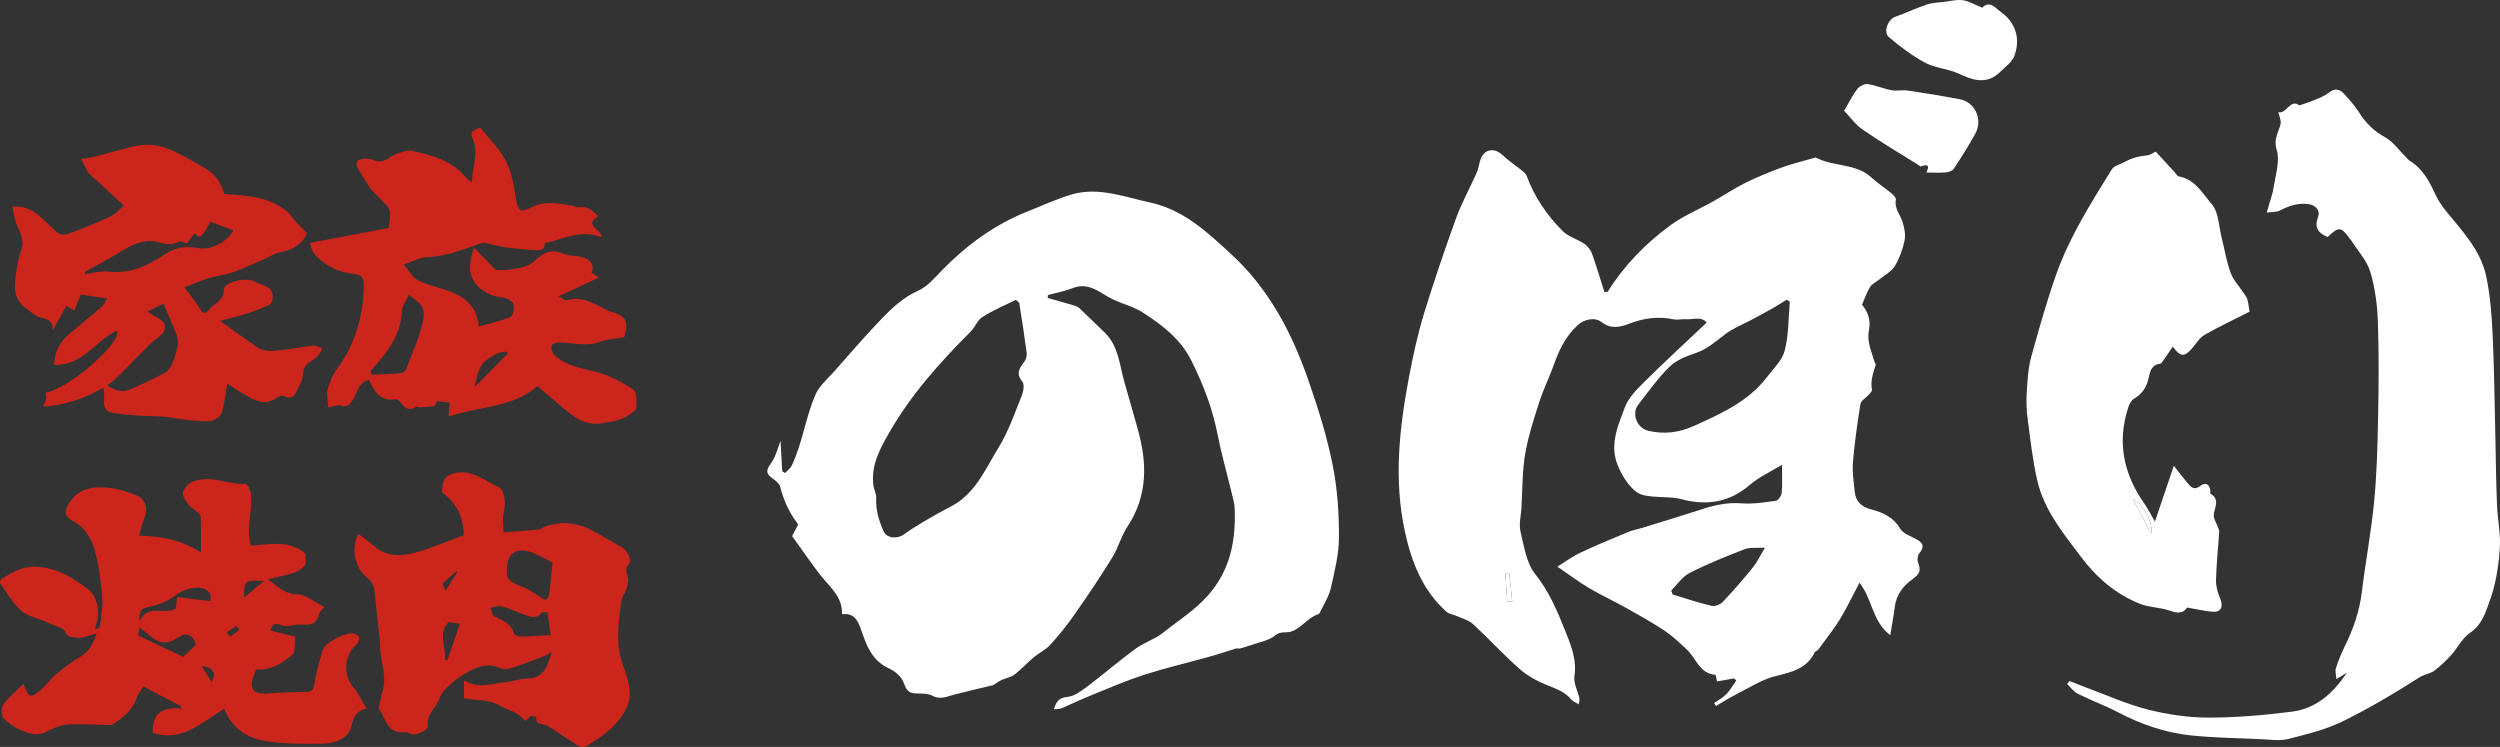
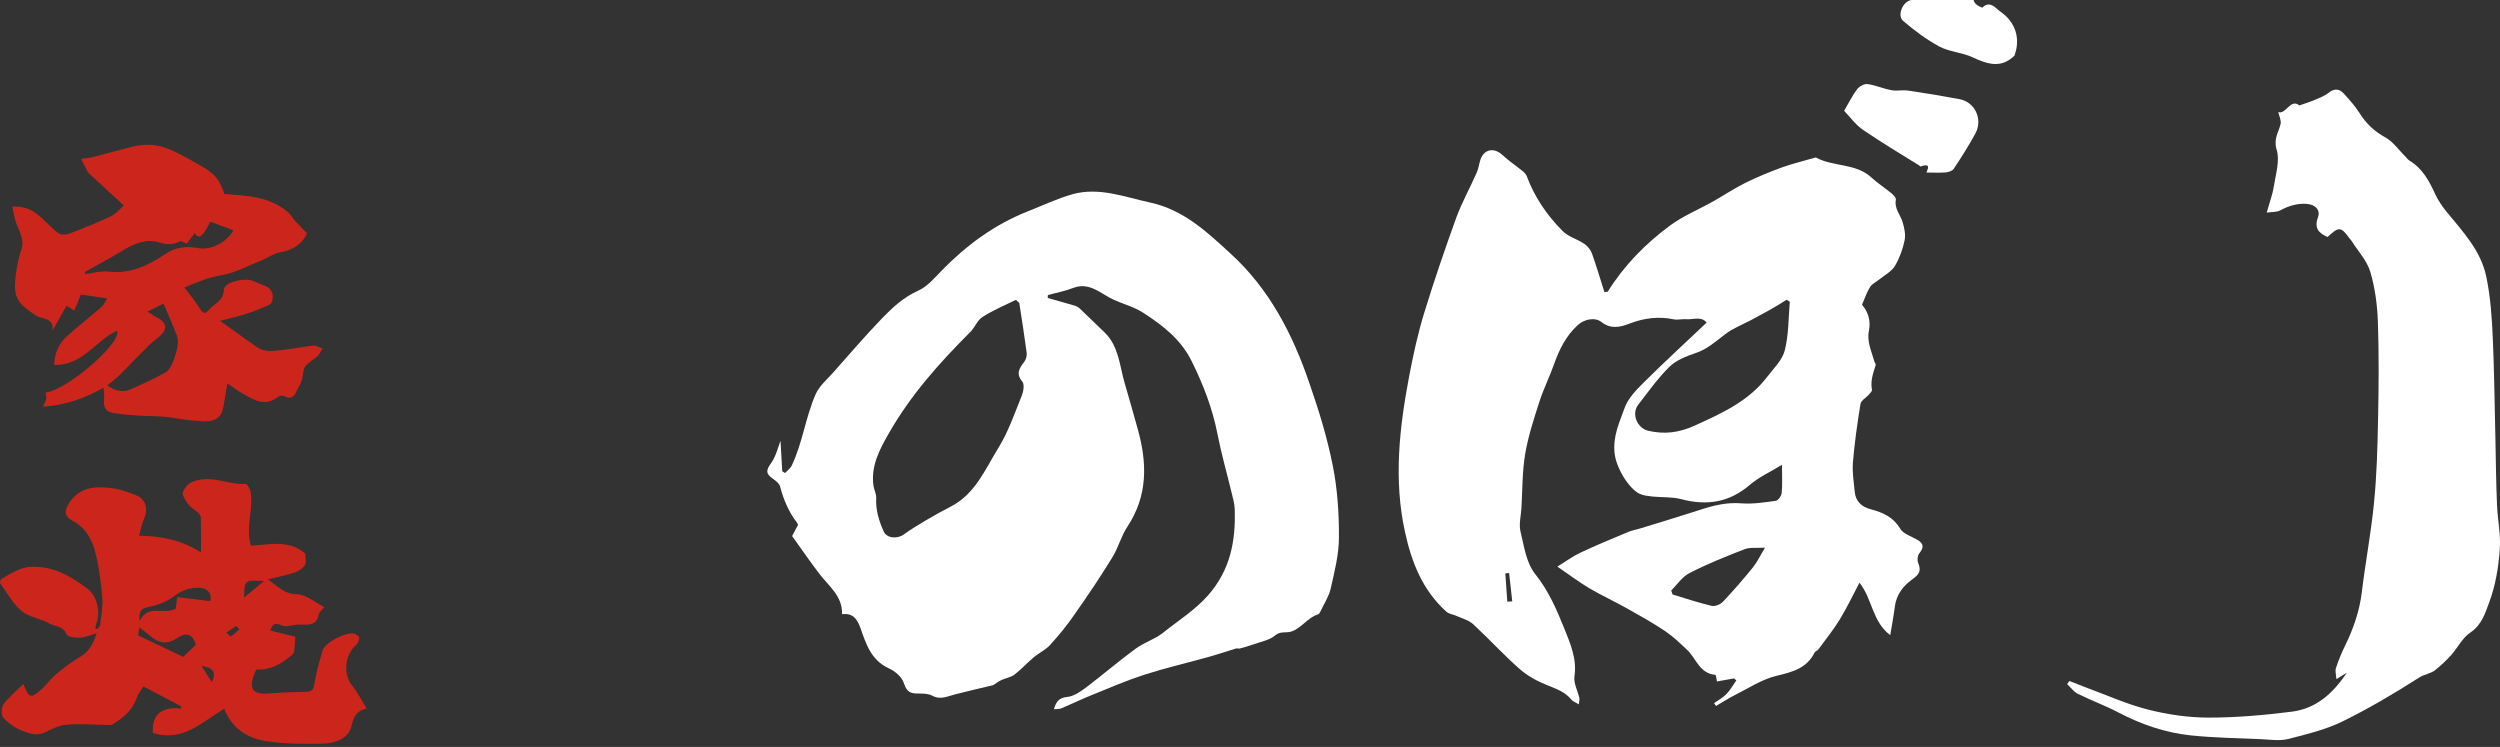
<svg xmlns="http://www.w3.org/2000/svg" version="1.2" baseProfile="tiny" id="レイヤー_1" x="0px" y="0px" width="168.577px" height="50.367px" viewBox="0 0 168.577 50.367" xml:space="preserve">
  <rect x="0" y="0" width="168.577" height="50.367" fill="#333333" stroke="none" />
  <g>
-     <path fill-rule="evenodd" fill="#CC261C" d="M42.708,26.268c-0.77-0.505-1.623-0.951-2.506-1.193   c-1.013-0.271-2.07-0.37-2.844-1.173c-0.136-0.141-0.204-0.437-0.153-0.617c0.027-0.109,0.351-0.201,0.538-0.194   c0.913,0.017,1.813,0.299,2.731-0.042c0.511-0.187,1.08-0.215,1.612-0.315c0.372-1.21-0.009-1.453-0.877-1.712   c-0.152-0.043-0.295-0.115-0.437-0.189c-0.802-0.412-1.579-0.886-2.552-0.583c-0.114,0.034-0.293-0.135-0.554-0.269   c1.002-0.463,1.829-0.85,2.724-1.269c-0.24-0.159-0.382-0.25-0.523-0.345c0.259-0.438-0.013-0.88-0.635-1.031   c-0.44-0.108-0.923-0.078-1.325-0.253c-0.766-0.329-1.341,0.009-1.817,0.475c-0.527,0.515-1.176,0.521-1.808,0.632   c-0.3,0.058-0.619,0.012-0.86,0.012c-0.452-0.462-0.92-0.95-1.447-1.496c-0.623,1.662-0.17,2.564,1.082,3.155   c0.35,0.166,0.781,0.149,1.146,0.283c0.183,0.063,0.438,0.271,0.444,0.422c0.017,0.276-0.056,0.742-0.223,0.809   c-0.683,0.283-1.416,0.445-2.147,0.651c-0.116-1.601-1.216-2.197-2.668-2.616c-0.517-0.154-1.06-0.292-1.512-0.564   c-0.319-0.187-0.517-0.586-0.865-1.006c0.562-0.188,1.073-0.485,1.59-0.503c1.389-0.056,2.618-0.605,3.793-0.983   c0.554,0.123,1.032,0.264,1.521,0.334c0.697,0.093,1.408,0.152,2.113,0.191c0.156,0.008,0.457-0.136,0.453-0.19   c-0.033-0.412,0.289-0.335,0.503-0.402c1.083-0.325,2.157-0.773,3.357-0.286c0.036-0.545-1.261-0.792-0.221-1.424   c-0.39-0.368-0.725-0.7-1.299-0.602c-0.176,0.032-0.376-0.094-0.569-0.126c-0.884-0.15-1.773-0.312-2.63,0.132   c-0.763,0.387-0.922,0.243-1.063-0.646c-0.145-0.854-0.287-1.755-0.68-2.503c-0.431-0.824-1.143-1.499-1.733-2.235   c-0.671,0.294-0.659,0.289-0.429,0.934c0.319,0.912-0.102,1.762-0.118,2.792c-0.249-0.22-0.362-0.297-0.446-0.396   c-0.937-1.133-2.271-1.461-3.601-1.759c-0.305-0.067-0.667,0.103-0.997,0.188c-0.138,0.034-0.262,0.13-0.387,0.207   c-0.374,0.225-0.727,0.452-1.209,0.232c-0.204-0.091-0.469-0.103-0.703-0.079c-0.435,0.04-0.548,0.296-0.316,0.679   c0.266,0.445,0.53,0.892,0.83,1.317c0.182,0.25,0.431,0.452,0.643,0.688c0.228,0.252,0.556,0.478,0.635,0.772   c0.095,0.365-0.014,0.789-0.044,1.199c-1.703,0.323-3.519,0.667-5.323,1.006c0.099,0.699,0.569,1.074,1.103,1.441   c0.529,0.358,1.079,0.546,1.705,0.62c0.402,0.046,0.825,0.123,0.822,0.732c-0.015,2.085-0.549,3.99-1.798,5.695   c-0.31,0.417-0.519,0.938-0.647,1.448c-0.088,0.359,0.035,0.77,0.059,1.156c0.237-0.047,0.471-0.105,0.711-0.146   c0.033-0.008,0.072,0.021,0.11,0.031c0.458,0.133,0.673-0.105,0.882-0.486c0.26-0.461,0.344-1.086,1.021-1.266   c0.365,0.77,0.76,1.502,1.818,1.315c0.096-0.018,0.256,0.119,0.325,0.225c0.279,0.385,0.582,0.592,1.05,0.295   c0.058-0.037,0.171,0.027,0.257,0.027c0.323-0.016,0.646-0.045,0.982-0.074c0.05-0.096,0.129-0.244,0.185-0.348   c0.315,0.039,0.57,0.068,0.846,0.104c-0.022,0.242-0.042,0.492-0.083,0.932c2.115-0.699,4.354-0.59,5.984-2.041   c0.604,0.514,1.124,0.957,1.649,1.393c0.79,0.662,1.51,1.301,2.743,1.104c0.652-0.102,1.241-0.188,1.779-0.547   c0.198-0.135,0.497-0.322,0.506-0.494C42.927,27.071,42.949,26.426,42.708,26.268 M28.442,21.978   c-0.259,0.969-0.659,1.9-1.018,2.839c-0.059,0.146-0.24,0.332-0.382,0.344c-0.654,0.065-1.314,0.075-1.97,0.107   c-0.031-0.083-0.063-0.165-0.092-0.248c0.338-0.402,0.698-0.786,1.014-1.207c0.611-0.834,1.059-1.721,1.102-2.804   c0.012-0.379,0.294-0.745,0.459-1.123C28.584,20.585,28.743,20.842,28.442,21.978 M31.979,26.125   c0.154-0.524,0.217-1.042,0.464-1.452c0.203-0.34,0.614-0.576,0.964-0.795c0.2-0.12,0.477-0.118,0.717-0.173   c0.044,0.043,0.089,0.085,0.131,0.127C33.493,24.604,32.727,25.369,31.979,26.125" />
    <path fill-rule="evenodd" fill="#CC261C" d="M21.15,23.307c-0.623,0.06-1.244,0.191-1.867,0.258   c-0.661,0.069-1.349,0.26-1.967-0.164c-0.777-0.538-1.537-1.096-2.478-1.766c0.696-0.181,1.241-0.299,1.765-0.471   c0.528-0.169,1.04-0.383,1.548-0.604c0.091-0.038,0.176-0.173,0.206-0.278c0.128-0.567-0.102-0.903-0.693-1.086   c-0.208-0.065-0.402-0.177-0.604-0.255c-0.612-0.243-1.953,0.1-1.962,0.589c-0.022,0.791-0.688,0.946-1.044,1.393   c-0.241,0.295-0.389,0.176-0.575-0.114c-0.3-0.48-0.672-0.928-1.044-1.428c0.302-0.124,0.736-0.3,1.18-0.469   c0.229-0.089,0.464-0.162,0.702-0.22c0.446-0.112,0.908-0.172,1.342-0.317c0.529-0.175,1.035-0.425,1.551-0.636   c0.146-0.062,0.29-0.113,0.433-0.18c0.445-0.193,0.876-0.502,1.339-0.57c0.738-0.107,1.483-0.595,1.71-1.269   c-0.289-0.298-0.56-0.566-0.815-0.847c-0.152-0.17-0.258-0.383-0.425-0.53c-1.232-1.091-2.769-1.147-4.324-1.261   c-0.224-0.735-0.555-1.305-1.331-1.754c-0.815-0.464-1.592-0.946-2.482-1.302c-0.841-0.334-1.619-0.324-2.44-0.122   c-0.87,0.215-1.724,0.465-2.591,0.683c-0.266,0.068-0.545,0.084-0.821,0.126c0.16,0.305,0.314,0.615,0.478,0.917   c0.04,0.065,0.113,0.114,0.169,0.165c0.712,0.657,1.428,1.313,2.247,2.066c-0.289,0.242-0.549,0.567-0.884,0.727   c-0.913,0.428-1.848,0.803-2.789,1.161c-0.213,0.08-0.545,0.11-0.709-0.004c-0.402-0.278-0.735-0.658-1.098-0.99   c-0.532-0.492-1.102-0.894-2.045-0.813c0.085,0.391,0.134,0.745,0.25,1.07c0.215,0.608,0.607,1.142,0.348,1.869   c-0.213,0.601-0.318,1.252-0.39,1.89c-0.159,1.427,0.304,1.779,1.398,2.512c0.389,0.259,1.221,0.099,1.101,1.009   c0.312-0.555,0.626-1.109,0.943-1.672c0.209,0.124,0.35,0.205,0.534,0.316c0.156-0.396,0.298-0.733,0.431-1.076   c0.568,0.082,1.124,0.164,1.778,0.261c-0.118,0.188-0.21,0.433-0.382,0.579c-0.752,0.658-1.542,1.27-2.288,1.934   c-0.578,0.508-0.87,1.174-0.909,1.975c1.926,0.054,2.794-1.637,4.237-2.311c0.434,0.697-3.29,3.994-4.816,4.175   c0.025,0.131,0.079,0.264,0.057,0.387c-0.019,0.146-0.103,0.281-0.221,0.564c1.493-0.111,2.771-0.533,4.082-1.285   c0.018,0.32,0.061,0.559,0.034,0.787c-0.056,0.486,0.088,0.836,0.603,0.916c0.518,0.088,1.043,0.139,1.57,0.172   c0.647,0.045,1.298,0.037,1.943,0.092c0.503,0.047,1,0.152,1.503,0.217c0.285,0.041,0.584,0.031,0.871,0.07   c0.742,0.09,1.386-0.086,1.541-0.891c0.103-0.531,0.184-1.068,0.282-1.648c0.377,0.255,0.695,0.496,1.04,0.687   c0.739,0.416,1.478,0.906,2.34,0.25c0.104-0.078,0.305-0.148,0.395-0.102c0.744,0.406,0.821-0.26,1.061-0.646   c0.095-0.149,0.16-0.322,0.207-0.489c0.077-0.283,0.044-0.629,0.204-0.839c0.21-0.288,0.574-0.457,0.841-0.708   c0.143-0.13,0.216-0.336,0.324-0.509C21.545,23.433,21.343,23.292,21.15,23.307 M7.329,18.313   c-0.518-0.059-1.058,0.106-1.587,0.168c-0.002-0.051-0.009-0.098-0.012-0.147c0.831-0.472,1.684-0.914,2.495-1.414   c0.777-0.483,1.628-0.842,2.485-0.579c0.556,0.169,0.949,0.169,1.426-0.065c0.096-0.048,0.28,0.087,0.459,0.15   c0.175-0.227,0.351-0.459,0.53-0.698c0.312,0.417,0.527,0.269,1.056-0.781c0.509,0.189,1.027,0.385,1.561,0.586   c-0.47,0.839-1.567,1.355-2.361,1.202c-0.793-0.152-1.513-0.09-2.243,0.4C10.007,17.895,8.79,18.49,7.329,18.313 M11.979,23.308   c-0.072,0.388-0.182,0.776-0.334,1.139c-0.11,0.254-0.273,0.554-0.499,0.676c-0.764,0.42-1.557,0.79-2.355,1.134   c-0.523,0.223-1.034,0.104-1.56-0.268c0.296-0.241,0.572-0.433,0.807-0.671c0.658-0.655,1.291-1.332,1.951-1.984   c0.217-0.219,0.471-0.407,0.711-0.602c0.616-0.507,0.572-0.975-0.111-1.319c-0.207-0.107-0.397-0.248-0.647-0.404   c0.407-0.2,0.769-0.382,1.082-0.536c0.296,0.698,0.613,1.4,0.891,2.121C11.997,22.811,12.017,23.082,11.979,23.308" />
    <path fill-rule="evenodd" fill="#CC261C" d="M9.375,36.125c1.517,0.014,2.891,0.305,4.179,1.127c0-0.861,0.01-1.611-0.013-2.361   c-0.001-0.129-0.13-0.268-0.231-0.369c-0.191-0.176-0.453-0.291-0.595-0.492c-0.181-0.258-0.461-0.648-0.379-0.848   c0.135-0.322,0.331-0.619,0.857-0.77c1.191-0.342,2.233,0.281,3.353,0.219c0.113-0.004,0.313,0.318,0.348,0.512   c0.209,1.201-0.35,2.393,0.022,3.65c1.232-0.057,2.594-0.428,3.668,0.541c0,0.273,0.094,0.586-0.021,0.762   c-0.144,0.229-0.431,0.416-0.694,0.51c-0.552,0.182-1.126,0.287-1.805,0.457c0.67,0.482,1.099,0.994,1.961,1.01   c0.607,0.012,1.205,0.543,1.847,0.863c-0.202,0.244-0.357,0.346-0.375,0.473c-0.114,0.691-0.57,0.746-1.145,0.705   c-0.327-0.023-0.665,0.074-0.995,0.107c-0.103,0.006-0.212,0.004-0.302-0.033c-0.497-0.223-0.68-0.133-0.834,0.328   c0.596,0.145,1.201,0.297,1.693,0.418c-0.031,0.441-0.043,0.725-0.082,1.002c-0.006,0.082-0.08,0.174-0.151,0.232   c-0.689,0.596-1.442,1.035-2.408,0.977c-0.049,0.113-0.093,0.223-0.137,0.334c-0.373,0.998-0.078,1.369,0.982,1.279   c0.828-0.068,1.667-0.086,2.5-0.109c0.344-0.008,0.503-0.082,0.569-0.484c0.125-0.773,0.342-1.535,0.563-2.291   c0.16-0.549,1.583-1.295,2.148-1.145c0.127,0.041,0.313,0.174,0.321,0.271c0.009,0.152-0.072,0.369-0.185,0.469   c-0.809,0.67-0.915,2.002-0.258,2.809c0.362,0.439,0.618,0.971,0.946,1.496c-0.639,0.139-0.869,0.486-1.018,1.17   c-0.192,0.875-1.123,1.182-1.963,1.201c-1.266,0.025-2.547,0.023-3.79-0.17c-1.285-0.193-2.325-0.887-2.834-2.182   c-1.49,0.887-2.82,2.279-4.813,1.625c-0.074-1.254,0.604-1.791,1.948-1.635c-0.03-0.063-0.059-0.123-0.091-0.186   c-0.816-0.428-1.635-0.857-2.499-1.313c-0.178,0.301-0.372,0.539-0.461,0.807c-0.287,0.83-0.92,1.32-1.616,1.758   c-0.112,0.07-0.295,0.033-0.444,0.029c-0.886-0.01-1.778-0.084-2.659-0.014c-0.491,0.045-0.986,0.287-1.441,0.514   c-0.555,0.271-1.073,0.078-1.544-0.104c-0.473-0.184-0.936-0.51-1.283-0.885c-0.152-0.164-0.129-0.691,0.024-0.9   c0.36-0.49,0.846-0.883,1.336-1.363c0.378,0.951,0.486,0.992,1.167,0.406c0.384-0.328,0.676-0.766,1.066-1.088   c0.513-0.426,1.053-0.832,1.627-1.17c0.62-0.365,0.864-0.928,1.09-1.572C6.108,42.817,5.749,42.981,5.382,43   c-0.302,0.016-0.823-0.053-0.891-0.223c-0.224-0.57-0.773-0.518-1.152-0.732c-0.594-0.336-1.369-0.418-1.873-0.836   c-0.595-0.498-0.99-1.24-1.457-1.887c-0.035-0.051,0.031-0.254,0.104-0.295c0.639-0.357,1.244-0.785,2.031-0.809   c1.461-0.047,2.634,0.643,3.73,1.459c0.705,0.518,0.912,1.625,0.618,2.383c-0.039,0.102-0.052,0.215-0.067,0.326   c-0.003,0.002,0.129,0.047,0.148,0.029c0.073-0.082,0.171-0.178,0.18-0.275c0.067-0.631,0.198-1.273,0.141-1.896   c-0.096-1.059-0.227-2.133-0.508-3.15c-0.225-0.816-0.685-1.563-1.513-1.992c-0.539-0.283-0.552-0.656-0.215-1.178   c0.729-1.133,1.837-1.15,2.968-0.994c0.519,0.068,1.023,0.266,1.518,0.451c0.67,0.246,0.878,0.93,0.571,1.586   C9.565,35.293,9.507,35.659,9.375,36.125 M14.174,40.534c0.137-0.596-0.25-0.875-0.731-0.898c-0.575-0.027-1.113,0.129-1.621,0.514   c-0.47,0.355-1.065,0.629-1.644,0.74c-0.632,0.119-0.834,0.236-0.758,0.992c0.527-1.18,1.641-0.396,2.431-0.838   c0.026-0.213,0.063-0.473,0.099-0.779C12.715,40.354,13.454,40.448,14.174,40.534 M9.316,42.85c1.088,0.52,2.151,1.023,3.037,1.441   c0.339-0.326,0.59-0.559,0.858-0.813c-0.191-0.658-0.586-0.908-1.254-0.459c-0.69,0.465-1.258,0.393-1.956-0.242   c-0.181-0.162-0.381-0.299-0.61-0.475C9.357,42.557,9.334,42.725,9.316,42.85 M16.46,40.297c0.446-0.369,0.888-0.74,1.342-1.121   C16.475,39.11,16.475,39.11,16.46,40.297 M14.282,46.004c0.328-0.662,0.12-0.967-0.695-1.105   C13.803,45.243,14.034,45.608,14.282,46.004 M16.146,42.434c-0.076-0.076-0.147-0.146-0.22-0.223   c-0.22,0.146-0.441,0.297-0.665,0.443c0.108,0.094,0.273,0.279,0.306,0.256C15.777,42.778,15.958,42.596,16.146,42.434" />
-     <path fill-rule="evenodd" fill="#CC261C" d="M25.532,47.77c0.102-0.453,0.164-0.842,0.276-1.215   c0.283-0.93-0.112-1.818-0.159-2.729c-0.066-1.324-0.268-2.641-0.397-3.963c-0.04-0.396-0.196-0.68-0.525-0.939   c-0.813-0.646-1.075-2-0.552-2.918c0.359,0.275,0.725,0.531,1.059,0.822c0.82,0.723,1.793,0.691,2.721,0.449   c1.117-0.297,2.188-0.771,3.317-1.182c-0.021-1.172-0.446-2.172-1.464-2.889c0.044-0.531,0.004-1.049,0.733-1.266   c1.258-0.359,2.121,0.477,3.105,0.922c0.416,0.189,0.459,1.182,0.331,1.643c-0.12,0.43-0.027,0.924-0.027,1.385   c0.896-0.068,1.62-0.105,2.343-0.184c0.179-0.018,0.344-0.168,0.526-0.23c0.182-0.061,0.368-0.094,0.559-0.121   c0.287-0.041,0.585-0.119,0.869-0.082c0.453,0.063,0.929,0.129,1.334,0.322c0.807,0.391,1.562,0.879,2.354,1.305   c0.32,0.168,0.715,0.883,0.486,1.119c-0.363,0.377-0.081,0.688-0.069,1.031c0.013,0.236-0.042,0.484-0.117,0.713   c-0.078,0.24-0.286,0.447-0.322,0.689c-0.224,1.512-0.437,3.018,0.139,4.514c0.195,0.51,0.341,1.051,0.405,1.592   c0.075,0.609-0.126,1.119-0.501,1.682c-0.622,0.938-1.486,1.494-2.386,2.049c-0.127,0.082-0.378,0.105-0.503,0.035   c-0.536-0.314-1.039-0.674-1.564-1.014c-0.208-0.137-0.418-0.285-0.645-0.396c-0.271-0.137-0.752-0.002-0.698-0.561   c0.003-0.012-0.357-0.117-0.407-0.057c-0.277,0.318-0.318,0.379-0.497,0.162c-0.417-0.498-1.043-0.572-1.523-0.863   c-0.819-0.494-1.669-0.314-2.45-0.52v-1.195c1.013,0.613,1.947,0.193,2.878,0.104c0.474-0.043,0.937-0.221,1.409-0.229   c1.139-0.02,1.366-0.879,1.623-1.775c-0.203,0.104-0.404,0.225-0.612,0.305c-0.729,0.275-1.459,0.561-2.203,0.799   c-0.203,0.066-0.487,0.045-0.683-0.047c-0.922-0.412-1.683,0.016-2.428,0.434c-0.423,0.242-0.798,0.578-1.156,0.916   c-0.205,0.188-0.387,0.439-0.472,0.699c-0.213,0.637-0.902,1.059-0.786,1.857c0.041,0.285-0.793,0.67-1.097,0.568   c-0.151-0.051-0.31-0.168-0.452-0.146c-0.96,0.135-1.23-0.561-1.54-1.23C25.692,47.973,25.574,47.834,25.532,47.77 M37.261,37.94   c-0.31-0.16-0.634-0.338-0.958-0.498c-1.428-0.719-2.234-0.227-2.123,1.309c0.016,0.18,0.192,0.41,0.353,0.508   c0.323,0.193,0.701,0.287,1.034,0.461c0.347,0.188,0.668,0.424,1.007,0.627c0.078,0.051,0.228,0.105,0.269,0.07   c0.093-0.078,0.177-0.207,0.19-0.324C37.121,39.37,37.186,38.643,37.261,37.94 M36.92,41.282c-0.152,0.01-0.361-0.033-0.41,0.031   c-0.262,0.398-0.63,0.311-0.958,0.205c-0.576-0.184-1.118-0.467-1.695-0.629c-0.234-0.07-0.519,0.057-0.781,0.092   c0.078,0.201,0.108,0.514,0.251,0.586c0.557,0.268,1.139,0.457,1.336,1.152c0.03,0.105,0.294,0.209,0.447,0.205   c0.672-0.012,1.345-0.068,2.031-0.107C37.07,42.336,37.001,41.819,36.92,41.282 M30.003,44.504   c0.054,0.012,0.108,0.018,0.157,0.035c0.281-0.826,0.566-1.65,0.851-2.482c-0.285-0.039-0.502-0.07-0.764-0.104   C29.486,42.723,30.115,43.647,30.003,44.504 M30.039,39.842c0.301-0.475,0.556-0.873,0.807-1.275   c-0.02-0.014-0.042-0.031-0.064-0.049c-0.306,0.266-0.61,0.533-0.951,0.832C29.881,39.467,29.951,39.645,30.039,39.842" />
    <path fill-rule="evenodd" fill="#CC261C" d="M17.803,39.176c-0.454,0.381-0.897,0.752-1.342,1.121" />
    <path fill-rule="evenodd" fill="#CC261C" d="M16.461,40.297" />
    <path fill-rule="evenodd" fill="#FFFFFF" d="M108.409,19.672c1.101-1.769,2.535-3.228,4.189-4.454   c0.871-0.647,1.907-1.071,2.867-1.607c0.745-0.417,1.458-0.899,2.219-1.277c0.813-0.406,1.665-0.746,2.518-1.062   c0.697-0.247,1.432-0.418,2.149-0.632c0.042-0.013,0.093-0.027,0.118-0.007c1.178,0.626,2.658,0.364,3.712,1.327   c0.435,0.4,0.935,0.723,1.386,1.095c0.129,0.106,0.297,0.294,0.272,0.41c-0.117,0.596,0.308,1.014,0.453,1.51   c0.122,0.392,0.216,0.844,0.136,1.233c-0.121,0.593-0.343,1.202-0.65,1.721c-0.211,0.358-0.643,0.588-0.988,0.864   c-0.227,0.191-0.533,0.324-0.687,0.554c-0.224,0.35-0.354,0.768-0.546,1.202c0.396,0.464,0.605,1.042,0.467,1.741   c-0.156,0.736,0.18,1.403,0.365,2.086c0.02,0.082,0.107,0.17,0.092,0.235c-0.173,0.546-0.371,1.085-0.252,1.676   c0.018,0.098-0.152,0.244-0.246,0.359c-0.179,0.197-0.494,0.369-0.529,0.588c-0.213,1.313-0.401,2.627-0.51,3.943   c-0.052,0.65,0.053,1.318,0.119,1.977c0.062,0.664,0.48,1.031,1.092,1.188c0.808,0.217,1.508,0.518,1.978,1.309   c0.205,0.35,0.735,0.504,1.125,0.732c0.471,0.264,0.489,0.529,0.161,0.93c-0.118,0.143-0.151,0.449-0.082,0.625   c0.227,0.549,0.096,0.779-0.401,1.137c-0.601,0.428-1.057,1.02-1.163,1.805c-0.076,0.605-0.186,1.195-0.312,1.949   c-1.22-0.908-1.195-2.434-2.077-3.537c-0.441,0.836-0.838,1.676-1.323,2.475c-0.431,0.701-0.956,1.352-1.452,2.029   c-0.059,0.088-0.203,0.113-0.248,0.201c-0.529,1.074-1.492,1.313-2.567,1.574c-0.99,0.234-1.884,0.836-2.816,1.299   c-0.432,0.221-0.843,0.488-1.263,0.732c-0.049-0.066-0.094-0.123-0.131-0.195c0.279-0.191,0.594-0.361,0.828-0.604   c0.261-0.271,0.451-0.613,0.67-0.922c-0.057-0.045-0.104-0.09-0.157-0.135c-0.415,0.074-0.824,0.148-1.149,0.203   c-0.041-0.164-0.061-0.445-0.115-0.447c-1.063-0.084-1.284-1.105-1.891-1.676c-0.479-0.451-0.951-0.906-1.488-1.27   c-0.826-0.555-1.696-1.039-2.561-1.525c-0.837-0.471-1.721-0.877-2.553-1.365c-0.682-0.408-1.318-0.887-2.152-1.457   c0.573-0.355,1.034-0.703,1.547-0.939c1.067-0.508,2.158-0.949,3.247-1.408c0.261-0.105,0.563-0.156,0.849-0.246   c1.289-0.4,2.592-0.787,3.877-1.205c0.951-0.318,1.879-0.557,2.912-0.469c0.763,0.055,1.541-0.066,2.308-0.176   c0.157-0.025,0.368-0.334,0.385-0.529c0.056-0.572,0.019-1.158,0.019-1.895c-0.76,0.467-1.541,0.816-2.16,1.346   c-1.396,1.203-2.914,1.428-4.645,0.967c-0.611-0.16-1.275-0.107-1.916-0.172c-0.298-0.039-0.617-0.059-0.879-0.186   c-0.725-0.342-1.586-1.748-1.689-2.748c-0.118-1.137,0.322-2.053,0.664-3.006c0.219-0.637,0.752-1.209,1.25-1.699   c1.388-1.385,2.836-2.708,4.295-4.093c-0.367-0.448-0.91-0.188-1.389-0.226c-0.275-0.022-0.563,0.062-0.826,0.009   c-1.026-0.217-2.011-0.088-2.985,0.285c-0.638,0.25-1.265,0.391-1.899-0.11c-0.445-0.342-1.168-0.184-1.611,0.228   c-0.78,0.724-1.229,1.634-1.58,2.622c-0.305,0.862-0.715,1.677-0.994,2.546c-0.37,1.154-0.752,2.324-0.955,3.518   c-0.2,1.197-0.178,2.439-0.251,3.656c-0.035,0.521-0.179,1.078-0.06,1.568c0.237,0.986,0.392,2.117,0.983,2.852   c0.908,1.131,1.449,2.395,1.972,3.688c0.409,1.027,0.858,2.043,0.68,3.223c-0.064,0.459,0.22,0.975,0.334,1.457   c0.021,0.1-0.014,0.207-0.043,0.43c-0.209-0.135-0.397-0.199-0.498-0.322c-0.426-0.525-1.006-0.719-1.607-0.963   c-0.672-0.268-1.345-0.627-1.879-1.1c-1.089-0.957-2.059-2.027-3.125-3.012c-0.292-0.271-0.727-0.391-1.117-0.561   c-0.226-0.105-0.521-0.133-0.697-0.291c-1.613-1.447-2.353-3.346-2.797-5.393c-0.768-3.514-0.375-7.004,0.283-10.477   c0.27-1.417,0.579-2.837,0.997-4.217c0.668-2.178,1.405-4.338,2.181-6.481c0.381-1.036,0.932-2.021,1.377-3.033   c0.125-0.277,0.157-0.588,0.248-0.869c0.246-0.736,0.935-0.854,1.506-0.313c0.412,0.39,0.899,0.706,1.336,1.065   c0.115,0.089,0.22,0.205,0.279,0.329c0.522,1.415,1.36,2.648,2.414,3.706c0.385,0.395,1.001,0.557,1.479,0.879   c0.218,0.15,0.416,0.398,0.51,0.644c0.309,0.861,0.559,1.738,0.844,2.615C108.259,19.692,108.336,19.675,108.409,19.672    M120.688,20.347c-0.072-0.047-0.143-0.089-0.213-0.135c-0.322,0.198-0.642,0.403-0.97,0.591c-0.468,0.265-0.944,0.521-1.412,0.771   c-0.601,0.32-1.248,0.562-1.778,0.975c-0.63,0.474-1.197,1.002-1.979,1.259c-0.627,0.209-1.299,0.478-1.756,0.918   c-0.789,0.775-1.442,1.701-2.125,2.583c-0.45,0.6-0.068,1.551,0.672,1.734c1.083,0.26,2.083,0.139,3.13-0.336   c1.83-0.832,3.647-1.641,4.903-3.293c0.437-0.571,1.025-1.129,1.189-1.786C120.616,22.575,120.593,21.447,120.688,20.347    M112.692,39.821c0.032,0.088,0.059,0.178,0.092,0.264c0.879,0.271,1.752,0.559,2.641,0.77c0.227,0.047,0.588-0.098,0.752-0.277   c0.711-0.75,1.382-1.527,2.032-2.328c0.284-0.352,0.479-0.785,0.808-1.322c-0.578,0.039-1.013-0.037-1.374,0.104   c-1.254,0.49-2.517,0.99-3.718,1.611C113.44,38.885,113.094,39.415,112.692,39.821 M101.637,40.569   c0.114-0.008,0.226-0.01,0.335-0.016c-0.072-0.639-0.145-1.281-0.211-1.912c-0.091,0.004-0.167,0.012-0.255,0.02   C101.552,39.292,101.594,39.932,101.637,40.569" />
    <path fill-rule="evenodd" fill="#FFFFFF" d="M71.068,47.825c0.148-0.516,0.341-0.783,0.929-0.836   c0.448-0.045,0.905-0.389,1.294-0.676c1.115-0.848,2.18-1.764,3.308-2.588c0.575-0.418,1.291-0.625,1.836-1.066   c1.013-0.814,2.11-1.49,3.007-2.494c1.529-1.727,1.893-3.705,1.814-5.867c-0.012-0.355-0.124-0.727-0.208-1.076   c-0.318-1.324-0.694-2.631-0.954-3.963c-0.337-1.715-0.948-3.304-1.722-4.87c-0.734-1.513-1.967-2.44-3.276-3.295   c-0.606-0.396-1.338-0.581-1.998-0.882c-0.335-0.155-0.65-0.367-0.966-0.544c-0.559-0.321-1.112-0.513-1.782-0.247   c-0.539,0.212-1.13,0.319-1.691,0.472c-0.007,0.063-0.007,0.13-0.011,0.2c0.615,0.174,1.238,0.345,1.849,0.526   c0.1,0.033,0.201,0.086,0.284,0.156c0.568,0.548,1.142,1.1,1.714,1.652c0.951,0.931,0.996,2.222,1.338,3.391   c0.305,1.034,0.59,2.069,0.884,3.108c0.642,2.283,0.691,4.492-0.695,6.586c-0.422,0.637-0.61,1.414-1.012,2.064   c-0.808,1.32-1.671,2.6-2.561,3.867c-0.495,0.723-1.055,1.404-1.643,2.049c-0.308,0.336-0.763,0.543-1.113,0.842   c-0.44,0.367-0.826,0.801-1.278,1.148c-0.244,0.188-0.589,0.238-0.881,0.371c-0.227,0.104-0.422,0.262-0.56,0.346   c-0.89,0.207-1.717,0.408-2.549,0.617c-0.514,0.121-0.99,0.404-1.567,0.092c-0.319-0.172-0.754-0.129-1.145-0.15   c-0.496-0.029-0.627-0.303-0.791-0.754c-0.144-0.391-0.597-0.764-1.003-0.945c-1.188-0.547-1.529-1.662-1.9-2.717   c-0.242-0.664-0.535-1-1.241-0.93c0.043-1.221-0.891-1.881-1.524-2.717c-0.628-0.82-1.209-1.668-1.841-2.547   c0.098-0.191,0.251-0.486,0.4-0.758c-0.042-0.08-0.053-0.125-0.079-0.158c-0.524-0.658-0.926-1.596-1.13-2.424   c-0.051-0.203-0.294-0.389-0.486-0.525c-0.505-0.357-0.462-0.58-0.122-1.055c0.332-0.471,0.47-1.08,0.635-1.506   c0.033,0.551,0.078,1.307,0.115,2.055c0.064,0.041,0.13,0.08,0.19,0.119c0.155-0.168,0.363-0.311,0.453-0.508   c0.732-1.535,0.929-3.256,1.609-4.803c0.244-0.551,0.75-0.985,1.169-1.447c1.081-1.22,2.151-2.466,3.285-3.648   c0.714-0.74,1.459-1.439,2.449-1.883c0.618-0.268,1.108-0.859,1.602-1.367c1.664-1.702,3.538-3.089,5.767-3.974   c1.019-0.4,2.013-0.878,3.059-1.172c1.797-0.494,3.495,0.192,5.229,0.564c2.242,0.486,3.818,1.971,5.408,3.432   c2.638,2.401,4.215,5.473,5.341,8.791c0.629,1.809,1.199,3.665,1.568,5.545c0.313,1.578,0.42,3.225,0.41,4.84   c-0.004,1.131-0.297,2.275-0.548,3.391c-0.116,0.531-0.431,1.014-0.669,1.514c-0.042,0.096-0.109,0.234-0.191,0.254   c-0.711,0.223-1.119,0.938-1.804,1.16c-0.35,0.119-0.729-0.051-1.1,0.27c-0.365,0.311-0.925,0.408-1.401,0.578   c-0.316,0.113-0.645,0.203-0.973,0.297c-0.08,0.021-0.182-0.027-0.26,0c-0.618,0.188-1.224,0.398-1.845,0.568   c-1.425,0.402-2.876,0.734-4.285,1.184c-1.205,0.389-2.37,0.891-3.544,1.367c-0.699,0.279-1.384,0.613-2.075,0.906   C71.438,47.821,71.264,47.803,71.068,47.825 M68.73,20.422c-0.077-0.065-0.153-0.135-0.225-0.203   c-0.765,0.372-1.55,0.704-2.255,1.155c-0.342,0.214-0.505,0.687-0.803,0.993c-2.102,2.099-4.069,4.303-5.542,6.905   c-0.618,1.076-1.185,2.168-1.007,3.477c0.041,0.281,0.2,0.557,0.186,0.83c-0.046,0.805,0.186,1.543,0.5,2.25   c0.217,0.486,0.942,0.525,1.376,0.199c0.463-0.338,0.958-0.637,1.45-0.926c0.561-0.33,1.124-0.65,1.701-0.943   c1.651-0.85,2.324-2.518,3.214-3.965c0.674-1.088,1.095-2.334,1.58-3.533c0.112-0.277,0.183-0.746,0.031-0.927   c-0.459-0.552-0.188-0.919,0.141-1.351c0.112-0.154,0.179-0.402,0.153-0.591C69.082,22.667,68.904,21.545,68.73,20.422" />
    <path fill-rule="evenodd" fill="#FFFFFF" d="M139.541,45.92c0.363,0.143,0.724,0.289,1.09,0.426c1.4,0.512,2.773,1.139,4.212,1.502   c1.329,0.338,2.729,0.541,4.094,0.541c1.873,0,3.754-0.166,5.615-0.402c1.579-0.203,2.728-1.17,3.697-2.625   c-0.284,0.172-0.436,0.264-0.705,0.43c-0.015-0.287-0.094-0.533-0.033-0.732c0.168-0.514,0.371-1.018,0.611-1.504   c0.564-1.145,0.98-2.336,1.137-3.623c0.242-2.02,0.629-4.023,0.825-6.053c0.183-1.846,0.235-3.711,0.269-5.568   c0.047-2.199,0.066-4.405-0.01-6.611c-0.039-1.127-0.191-2.291-0.512-3.369c-0.223-0.754-0.828-1.397-1.262-2.086   c-0.034-0.058-0.086-0.098-0.125-0.151c-0.584-0.82-0.739-0.833-1.492-0.112c-0.592-0.256-0.919-0.591-0.652-1.321   c0.191-0.506-0.184-0.86-0.718-0.911c-0.667-0.057-1.252,0.127-1.836,0.441c-0.241,0.123-0.569,0.093-0.901,0.146   c0.191-0.688,0.397-1.215,0.477-1.755c0.131-0.831,0.425-1.751,0.193-2.493c-0.22-0.736,0.129-1.156,0.266-1.721   c0.055-0.245-0.096-0.549-0.156-0.815c0.501,0.205,0.831-0.946,1.418-0.443c0.393-0.132,0.744-0.245,1.081-0.391   c0.312-0.13,0.646-0.258,0.901-0.465c0.396-0.321,0.733-0.263,1.033,0.069c0.358,0.397,0.729,0.803,1.019,1.258   c0.448,0.729,1.013,1.271,1.776,1.687c0.53,0.295,0.906,0.862,1.354,1.3c0.088,0.094,0.17,0.201,0.278,0.271   c0.881,0.531,1.324,1.383,1.734,2.273c0.188,0.402,0.448,0.785,0.727,1.131c1.111,1.362,2.357,2.666,2.712,4.438   c0.278,1.341,0.372,2.73,0.432,4.103c0.103,2.294,0.121,4.595,0.179,6.888c0.03,1.463,0.043,2.92,0.107,4.381   c0.038,1.01,0.268,2.025,0.182,3.021c-0.086,1.197-0.285,2.416-0.705,3.527c-0.26,0.717-0.504,1.539-1.283,2.057   c-0.53,0.355-0.842,1.018-1.285,1.51c-0.328,0.369-0.694,0.709-1.078,1.016c-0.311,0.248-0.725,0.271-1.089,0.508   c-1.687,1.078-3.414,2.1-5.203,2.975c-1.132,0.545-2.401,0.852-3.635,1.166c-0.569,0.137-1.21,0.039-1.808,0.01   c-1.584-0.07-3.166-0.094-4.736-0.254c-1.738-0.184-3.366-0.744-4.922-1.563c-0.877-0.459-1.813-0.797-2.705-1.244   c-0.28-0.133-0.48-0.436-0.723-0.654C139.438,46.063,139.483,45.995,139.541,45.92" />
-     <path fill-rule="evenodd" fill="#FFFFFF" d="M145.366,10.225c0.412,0.455,0.848,0.927,1.287,1.403   c0.088,0.091,0.17,0.254,0.267,0.27c1.106,0.188,1.614,1.17,2.225,1.875c0.468,0.541,0.468,1.491,0.664,2.261   c0.21,0.813,0.327,1.655,0.63,2.429c0.23,0.563,0.725,1.031,1.035,1.575c0.153,0.284,0.145,0.652,0.215,0.979   c-1.02,0.519-2.046,0.999-3.027,1.558c-0.334,0.192-0.564,0.579-0.824,0.887c-0.535,0.629-0.805,0.629-1.323-0.092   c-0.226,0.329-0.428,0.639-0.64,0.934c-0.059,0.096-0.141,0.217-0.225,0.226c-0.56,0.061-0.673,0.51-0.757,0.914   c-0.125,0.642-0.423,1.101-0.991,1.439c-0.173,0.098-0.308,0.338-0.375,0.541c-0.793,2.361-0.341,4.525,1.064,6.527   c0.246,0.348,0.434,0.738,0.717,1.219c0.432-1.266,0.825-2.424,1.275-3.76c0.385,0.488,0.643,0.828,0.917,1.152   c0.224,0.258,0.437,0.539,0.85,0.213c0.347-0.27,0.64-0.168,0.697,0.324c0.014,0.064-0.038,0.172-0.004,0.186   c0.731,0.412,0.21,1.008,0.235,1.521c0.027,0.252,0.188,0.488,0.277,0.736c0.036,0.102,0.092,0.205,0.087,0.307   c-0.067,1.078-0.187,2.162-0.214,3.248c-0.016,0.416,0.111,0.861,0.281,1.26c0.234,0.568,0.053,0.949-0.547,0.893   c-0.543-0.055-1.077-0.18-1.688-0.283c-0.262,0.422-0.656,0.391-1.175,0.207c-0.636-0.221-1.358-0.213-1.978-0.449   c-1.651-0.646-2.967-1.797-4.002-3.178c-1.182-1.572-2.47-3.135-2.934-5.104c-0.32-1.367-0.47-2.773-0.654-4.166   c-0.078-0.584-0.105-1.178-0.068-1.76c0.052-0.818,0.086-1.648,0.297-2.425c0.527-1.917,1.066-3.836,1.736-5.707   c0.897-2.493,2.32-4.723,3.701-6.961c0.162-0.264,0.594-0.349,0.901-0.52c0.472-0.257,0.979-0.389,1.513-0.43   C144.964,10.459,145.112,10.34,145.366,10.225 M145.05,35.958c0.21-0.645-0.652-2.156-1.219-2.279   C144.235,34.436,144.614,35.133,145.05,35.958" />
    <path fill-rule="evenodd" fill="#FFFFFF" d="M124.351,7.472c0.341-0.575,0.563-1.052,0.882-1.464   c0.149-0.19,0.484-0.369,0.703-0.337c0.545,0.075,1.065,0.314,1.603,0.41c0.357,0.072,0.75-0.026,1.119,0.026   c1.164,0.17,2.321,0.363,3.475,0.58c1.051,0.195,1.588,1.362,1.066,2.322c-0.443,0.81-0.939,1.596-1.453,2.368   c-0.092,0.15-0.356,0.232-0.56,0.25c-0.426,0.031-0.853,0.007-1.284,0.007c0.038-0.159,0.383-0.681-0.392-0.41   c-0.029,0.01-0.07-0.047-0.107-0.073c-1.27-0.791-2.562-1.557-3.797-2.409C125.107,8.401,124.741,7.871,124.351,7.472" />
-     <path fill-rule="evenodd" fill="#FFFFFF" d="M133.667,0.518c0.307-0.333,0.635-0.253,0.962,0.054   c0.239,0.214,0.517,0.38,0.728,0.609c0.691,0.746,0.805,1.66,0.482,2.569c-0.152,0.427-0.609,0.753-0.96,1.094   c-0.911,0.896-1.846,0.571-2.843,0.106c-0.709-0.325-1.549-0.357-2.223-0.719c-0.871-0.467-1.681-1.081-2.442-1.724   c-0.399-0.34-0.074-1.187,0.413-1.369c0.72-0.262,1.431-0.588,2.156-0.837c0.355-0.117,0.763-0.126,1.141-0.173   c0.429-0.052,0.861-0.17,1.268-0.114C132.783,0.077,133.172,0.326,133.667,0.518" />
-     <path fill-rule="evenodd" fill="#FFFFFF" d="M101.637,40.569c-0.043-0.637-0.085-1.277-0.131-1.908   c0.088-0.008,0.164-0.016,0.255-0.02c0.066,0.631,0.139,1.273,0.211,1.912C101.862,40.559,101.751,40.561,101.637,40.569" />
-     <path fill-rule="evenodd" fill="#FFFFFF" d="M145.05,35.958c-0.436-0.824-0.814-1.521-1.219-2.279   C144.397,33.801,145.26,35.313,145.05,35.958" />
+     <path fill-rule="evenodd" fill="#FFFFFF" d="M133.667,0.518c0.307-0.333,0.635-0.253,0.962,0.054   c0.239,0.214,0.517,0.38,0.728,0.609c0.691,0.746,0.805,1.66,0.482,2.569c-0.911,0.896-1.846,0.571-2.843,0.106c-0.709-0.325-1.549-0.357-2.223-0.719c-0.871-0.467-1.681-1.081-2.442-1.724   c-0.399-0.34-0.074-1.187,0.413-1.369c0.72-0.262,1.431-0.588,2.156-0.837c0.355-0.117,0.763-0.126,1.141-0.173   c0.429-0.052,0.861-0.17,1.268-0.114C132.783,0.077,133.172,0.326,133.667,0.518" />
  </g>
</svg>